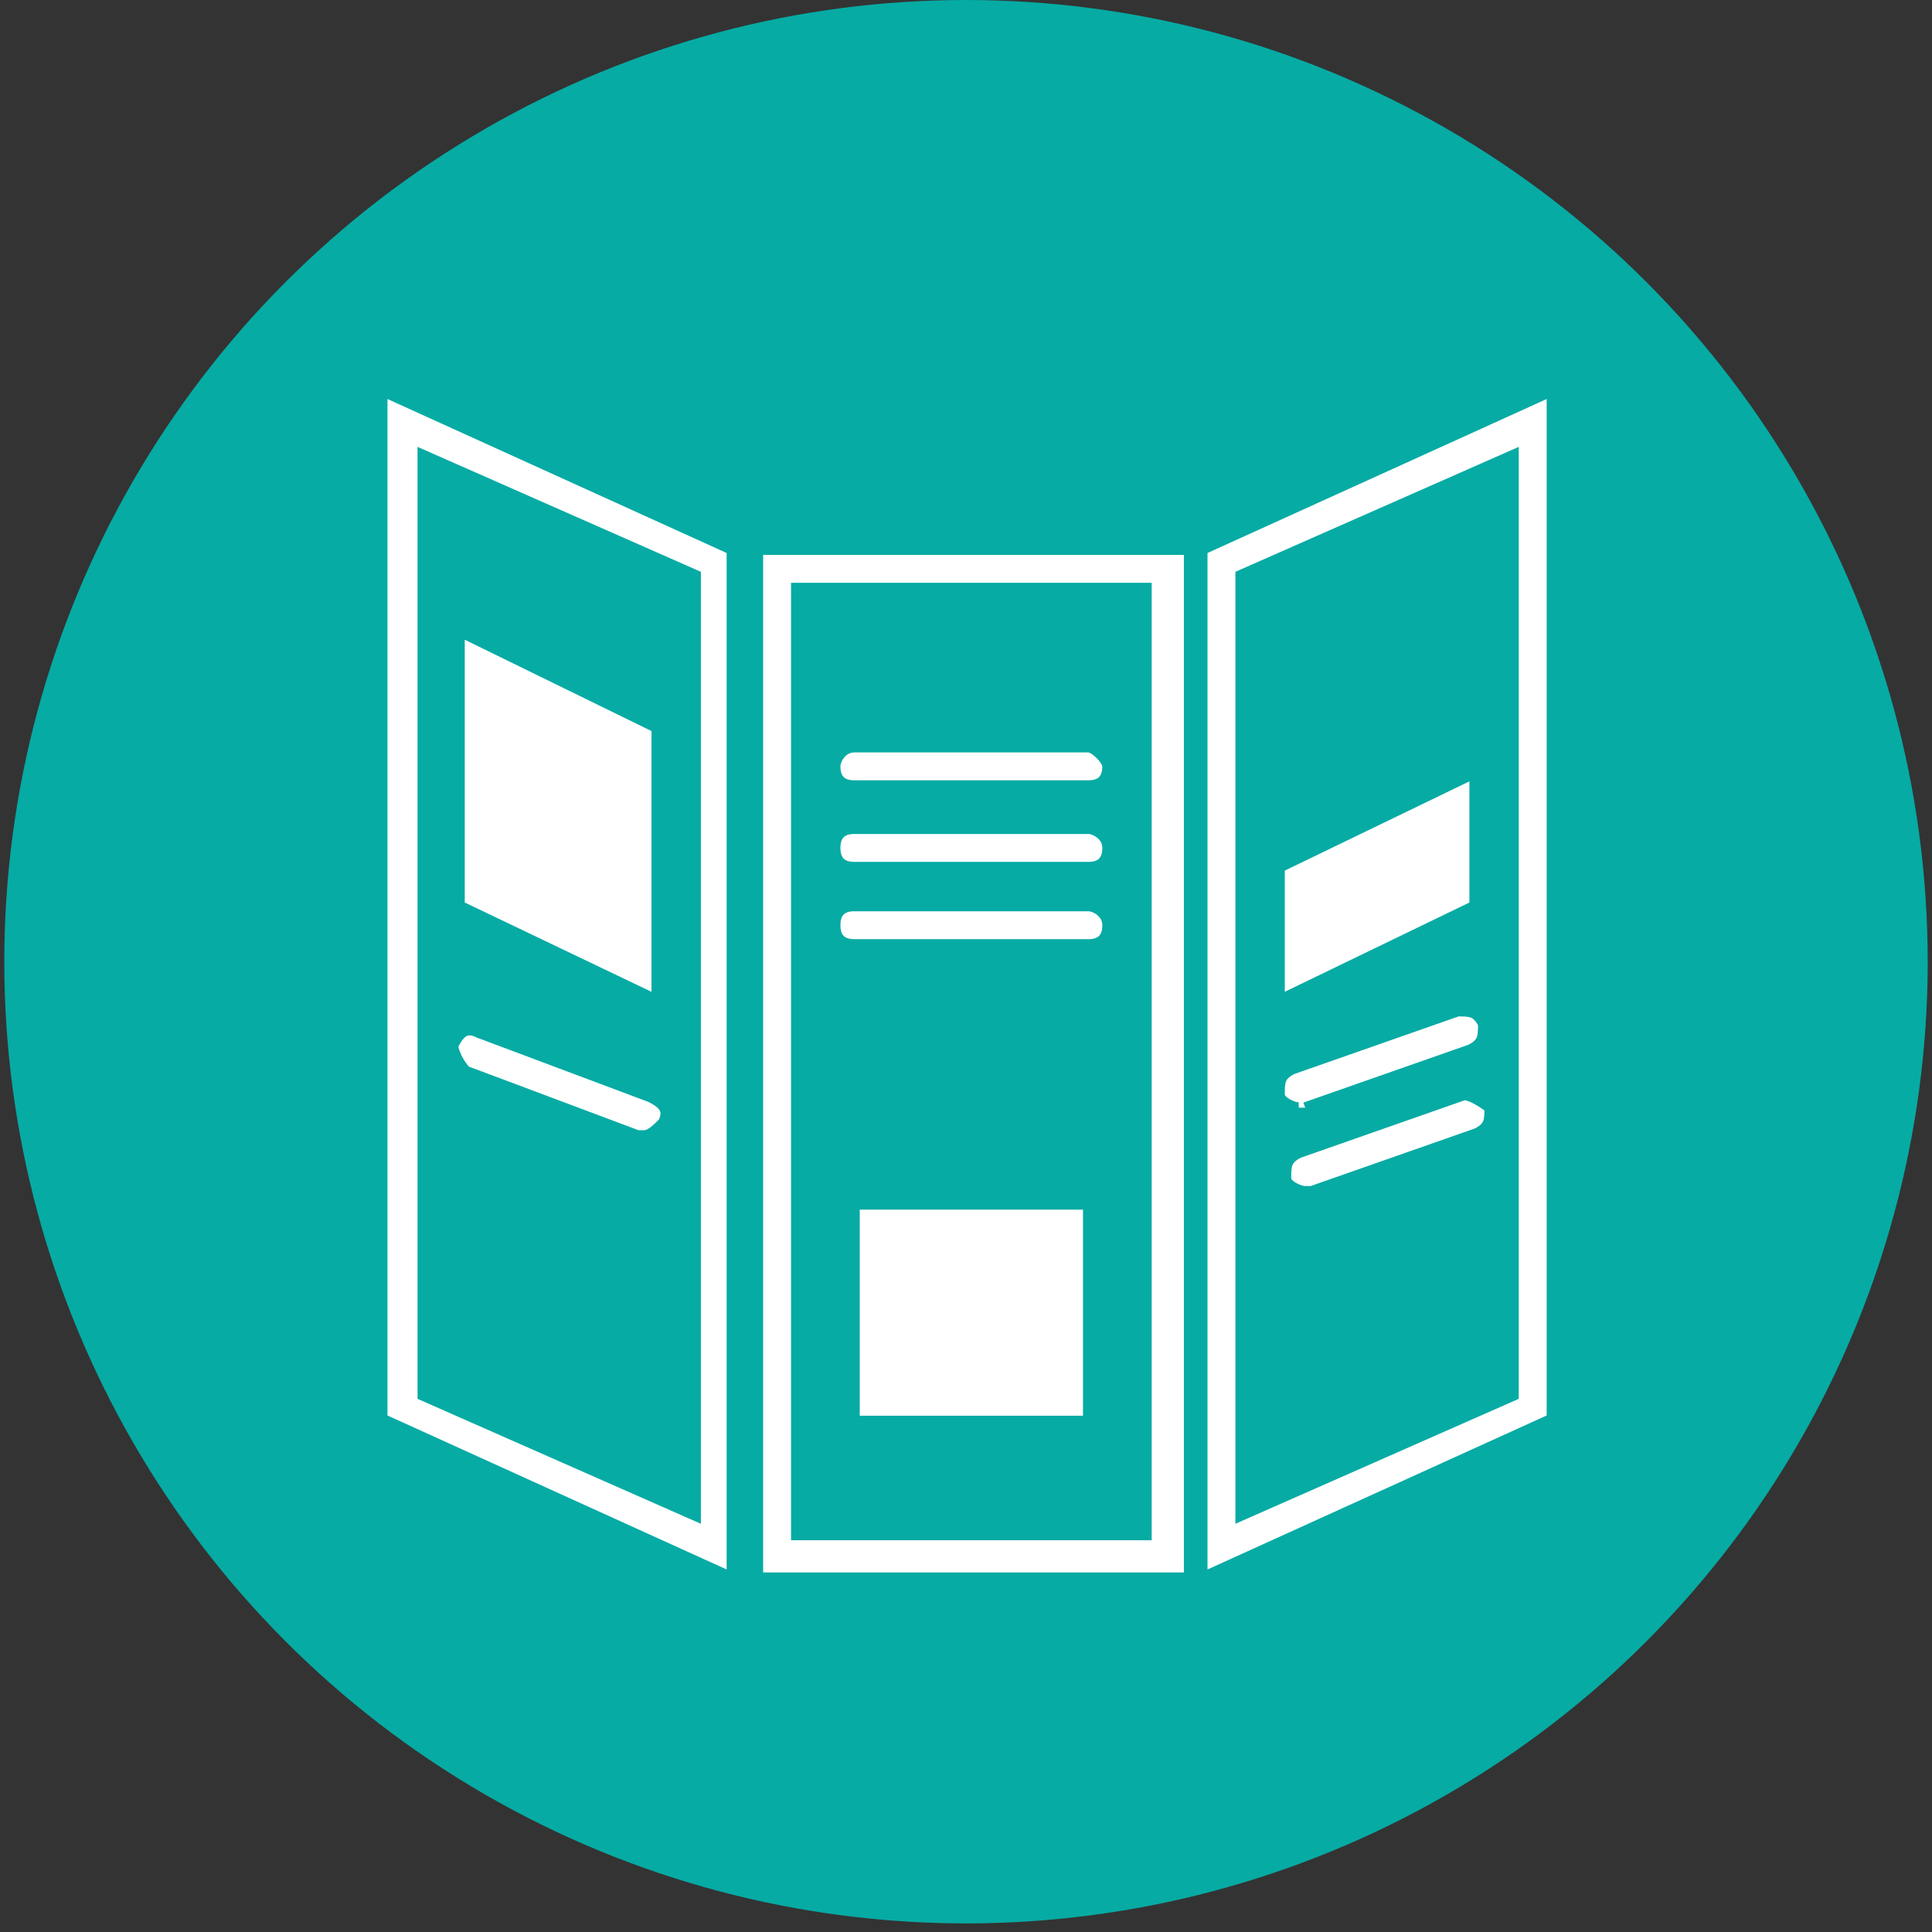
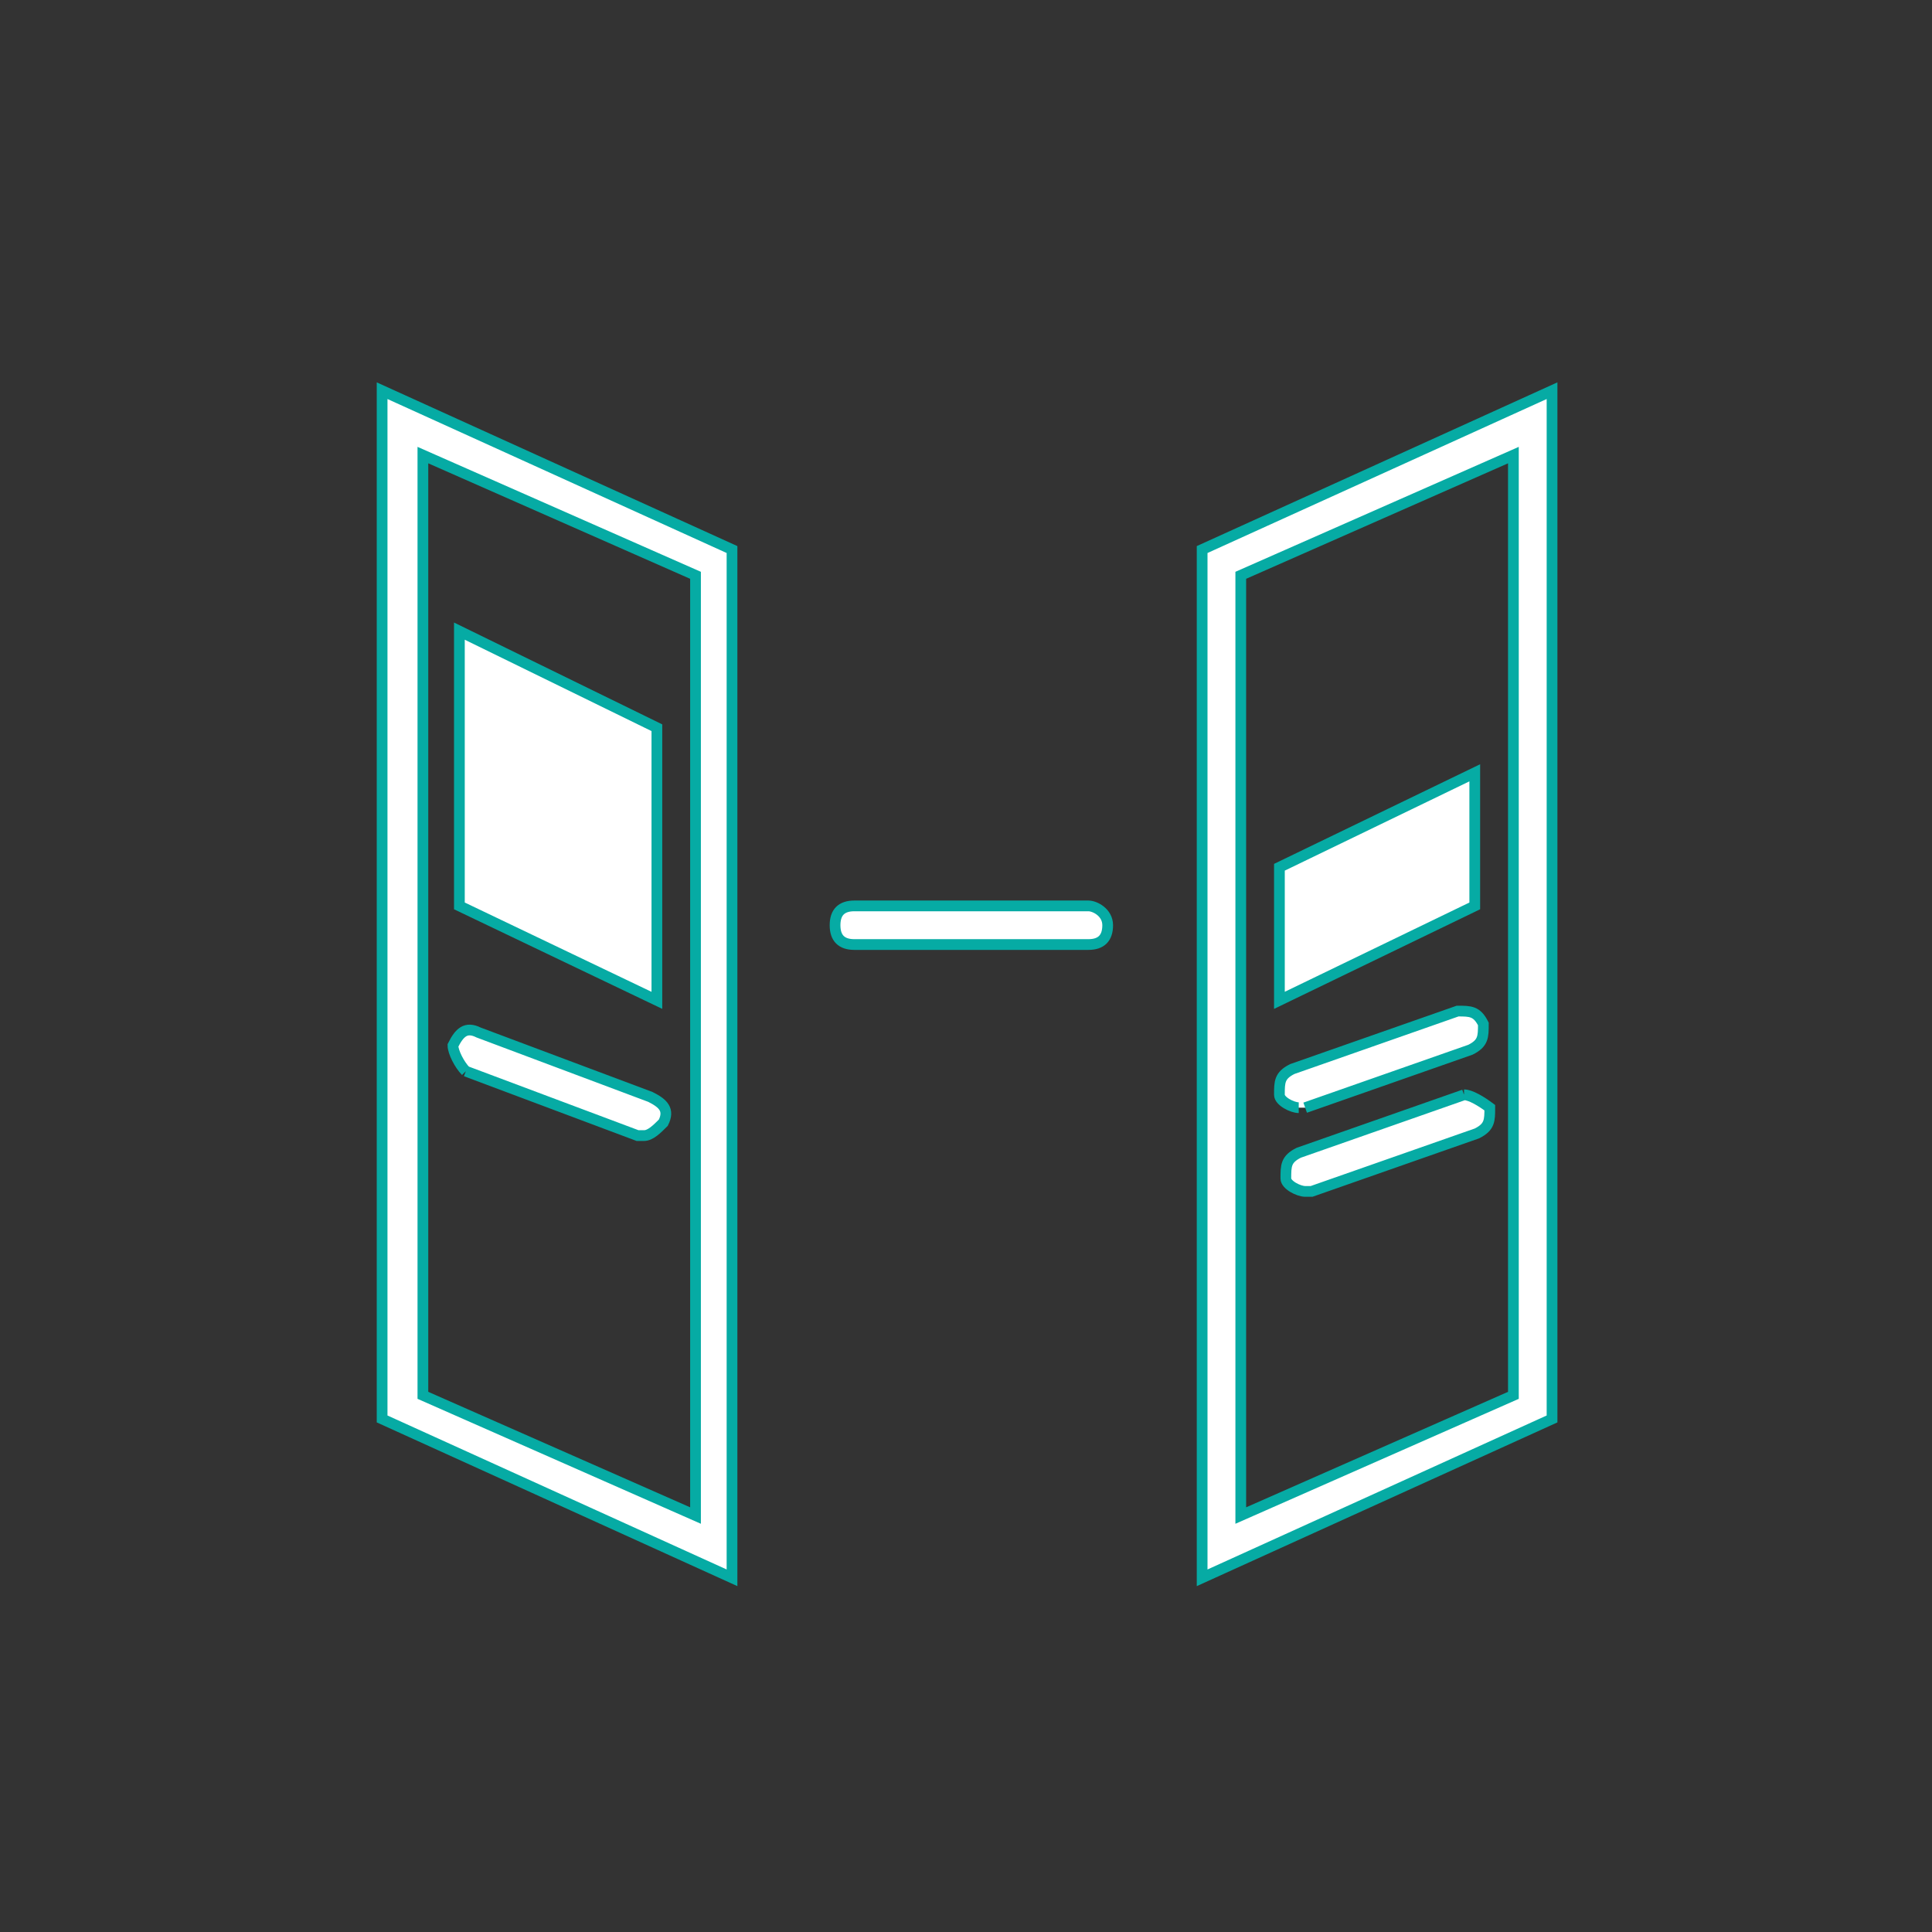
<svg xmlns="http://www.w3.org/2000/svg" version="1.1" id="Ebene_1" x="0px" y="0px" viewBox="0 0 90 90" style="enable-background:new 0 0 90 90;" xml:space="preserve">
  <rect x="0" y="0" width="90" height="90" fill="#333333" stroke="none" />
  <style type="text/css">
	.st0{fill:#FFFFFF;stroke:#06ABA4;stroke-width:2;stroke-miterlimit:10;}
	.st1{fill:#FFFFFF;stroke:#06ABA4;stroke-width:0.5;stroke-miterlimit:10;}
	.st2{fill:#FFFFFF;stroke:#06ABA4;stroke-width:0.8;stroke-miterlimit:10;}
	.st3{fill:#06ABA4;}
</style>
-   <circle class="st3" cx="45" cy="44.8" r="44.8" />
-   <path class="st1" d="M37.1,27.4h16.3v44.1H37.1V27.4z M55.1,25.6H35.3v47.9h20.1V25.6H55.1z" />
-   <rect x="39.8" y="56.1" class="st1" width="10.9" height="10.1" />
  <path class="st1" d="M57.8,26.8l12.7-5.6v43.8l-12.7,5.6V26.8z M56,73.5l16.3-7.4V18.2L56,25.6V73.5z" />
  <path class="st1" d="M32.4,70.6l-12.7-5.6V21.2l12.7,5.6C32.4,26.8,32.4,70.6,32.4,70.6z M34.1,25.6l-16.3-7.4v47.9l16.3,7.4V25.6z" />
  <polygon class="st1" points="30.6,33.9 21.4,29.4 21.4,42.2 30.6,46.6 " />
  <polygon class="st1" points="68.7,36 59.6,40.4 59.6,46.6 68.7,42.2 " />
-   <path class="st1" d="M50.7,34.8H39.8c-0.6,0-0.9,0.6-0.9,0.9c0,0.6,0.3,0.9,0.9,0.9h10.9c0.6,0,0.9-0.3,0.9-0.9  C51.6,35.4,51,34.8,50.7,34.8" />
-   <path class="st1" d="M50.7,38.6H39.8c-0.6,0-0.9,0.3-0.9,0.9c0,0.6,0.3,0.9,0.9,0.9h10.9c0.6,0,0.9-0.3,0.9-0.9S51,38.6,50.7,38.6" />
  <path class="st1" d="M50.7,42.2H39.8c-0.6,0-0.9,0.3-0.9,0.9c0,0.6,0.3,0.9,0.9,0.9h10.9c0.6,0,0.9-0.3,0.9-0.9  C51.6,42.5,51,42.2,50.7,42.2" />
  <path class="st1" d="M60.8,51.6l7.7-2.7c0.6-0.3,0.6-0.6,0.6-1.2c-0.3-0.6-0.6-0.6-1.2-0.6l-7.7,2.7c-0.6,0.3-0.6,0.6-0.6,1.2  c0,0.3,0.6,0.6,0.9,0.6C60.5,51.6,60.5,51.6,60.8,51.6" />
  <path class="st1" d="M68.2,51l-7.7,2.7c-0.6,0.3-0.6,0.6-0.6,1.2c0,0.3,0.6,0.6,0.9,0.6h0.3l7.7-2.7c0.6-0.3,0.6-0.6,0.6-1.2  C69,51.3,68.5,51,68.2,51" />
  <path class="st1" d="M21.7,49.9l8,3H30c0.3,0,0.6-0.3,0.9-0.6c0.3-0.6,0-0.9-0.6-1.2l-8-3c-0.6-0.3-0.9,0-1.2,0.6  C21.1,49,21.4,49.6,21.7,49.9" />
</svg>